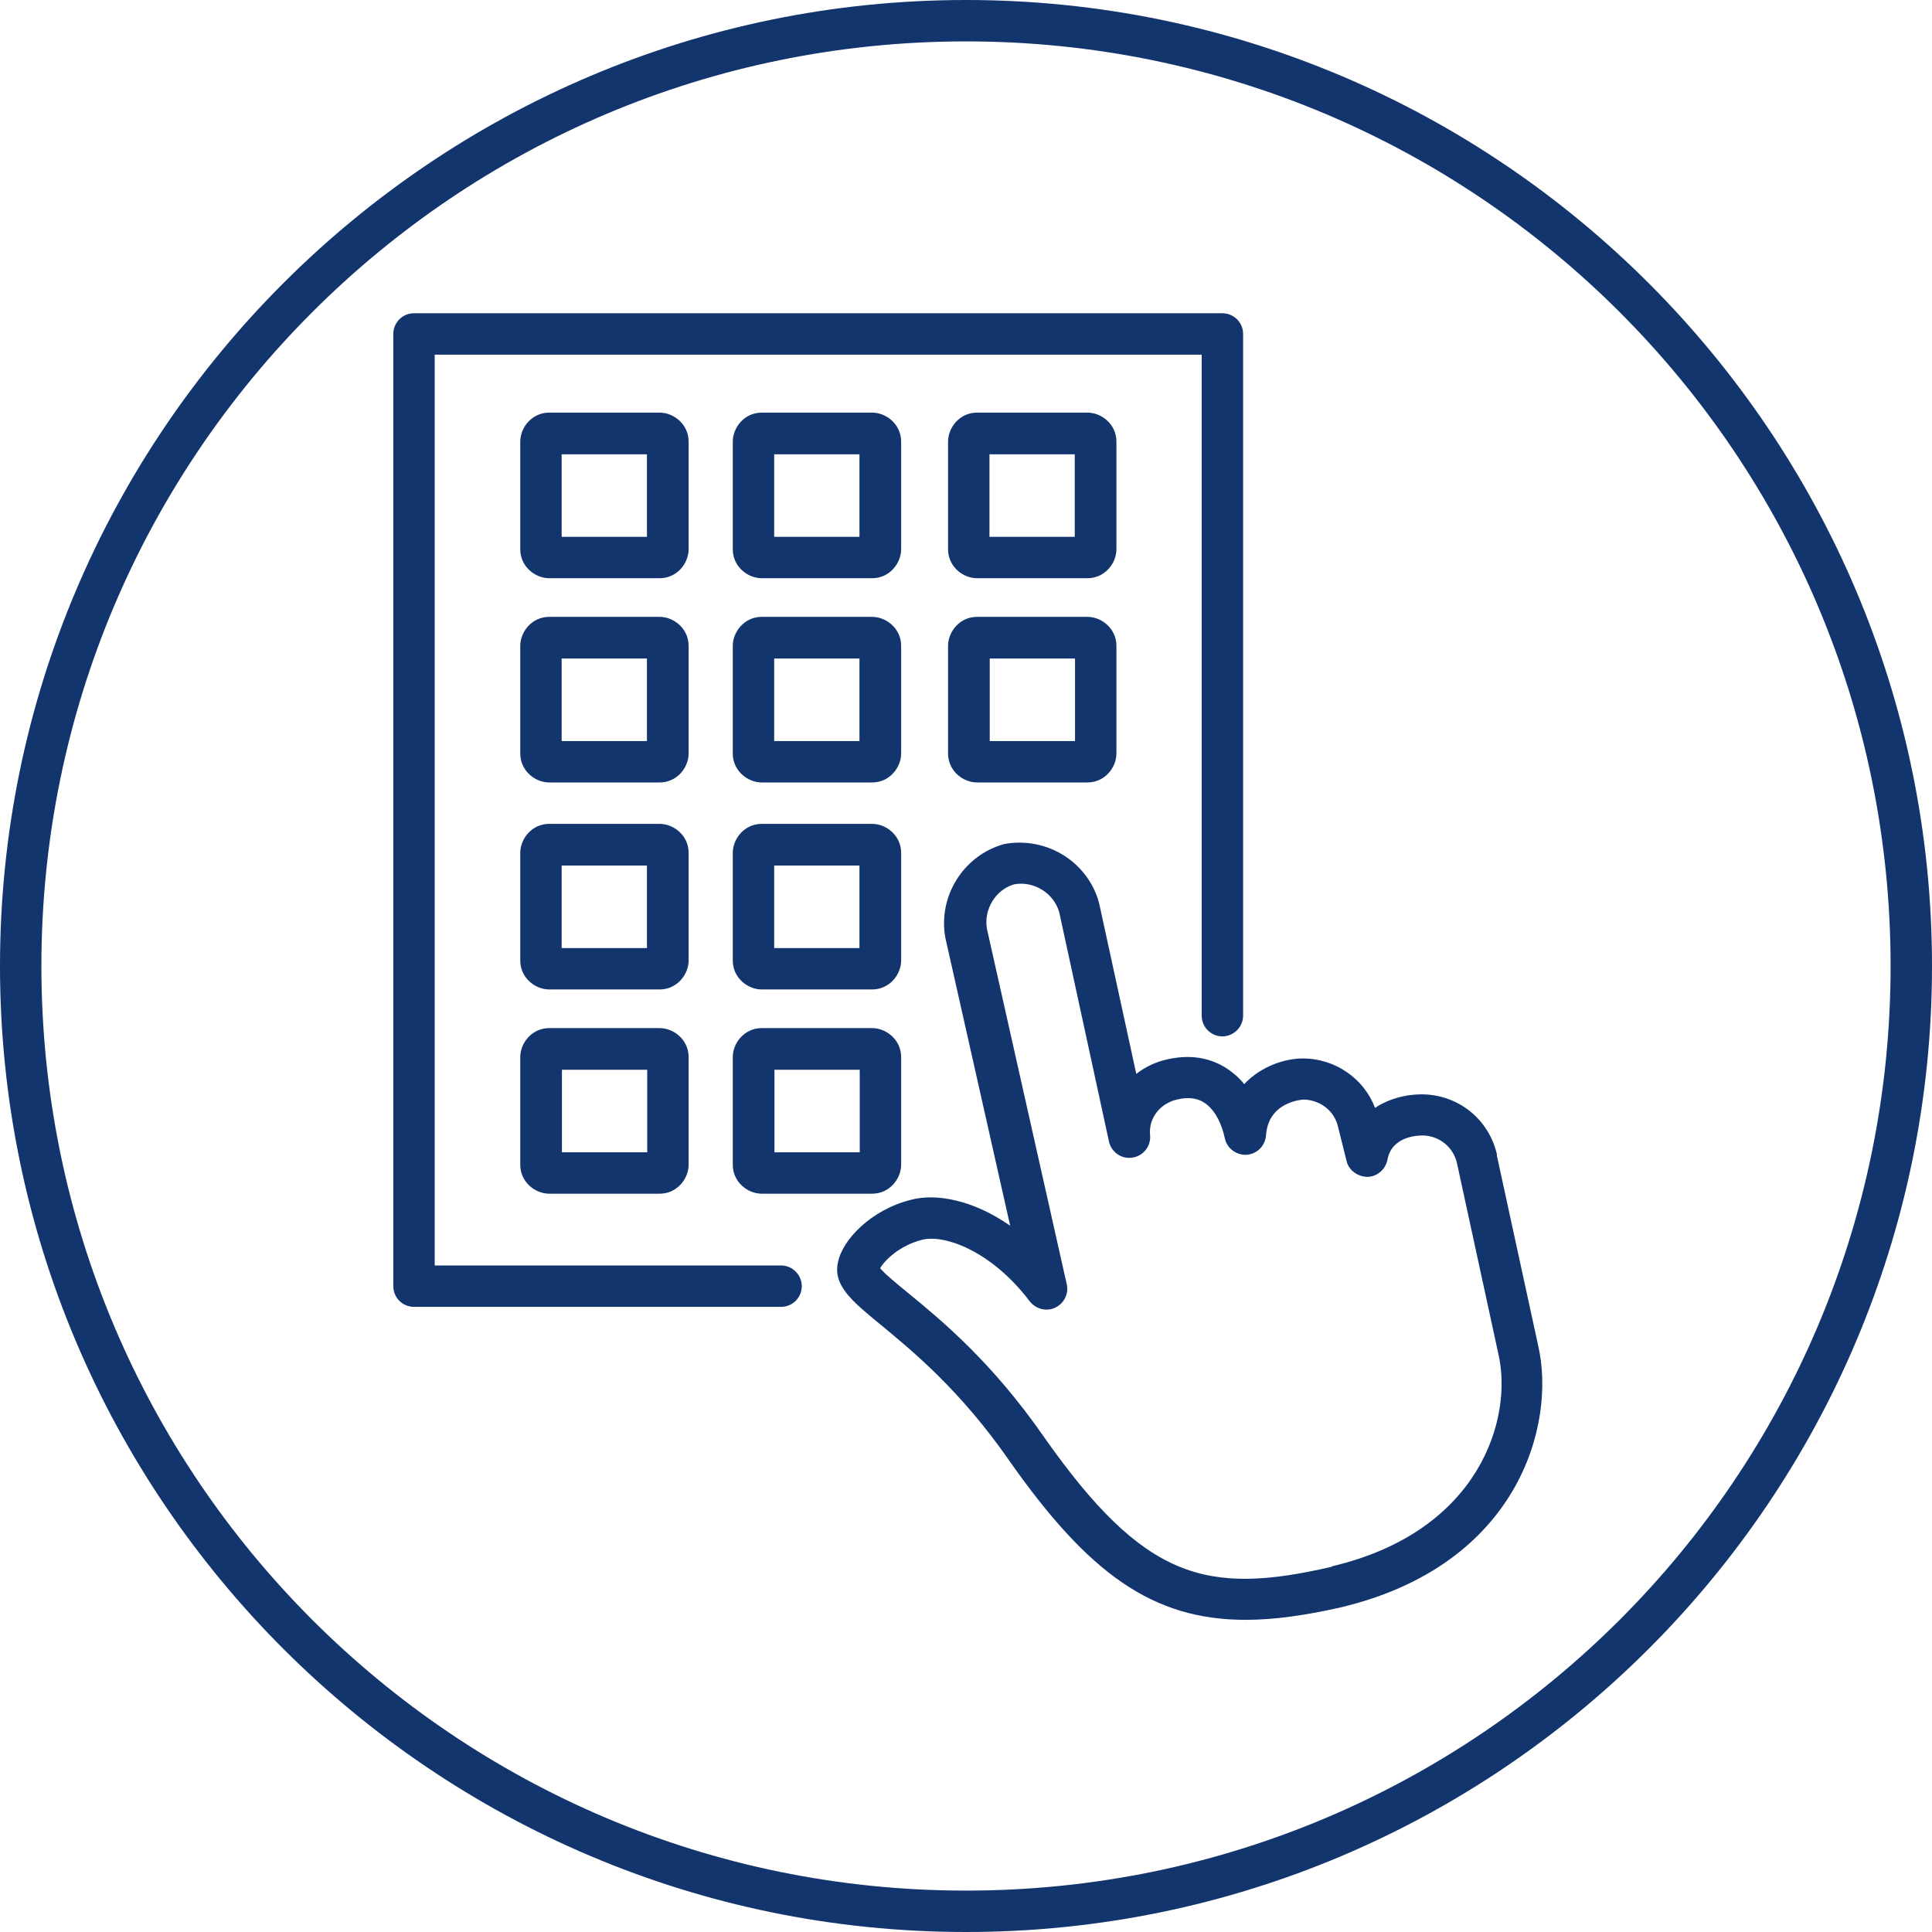
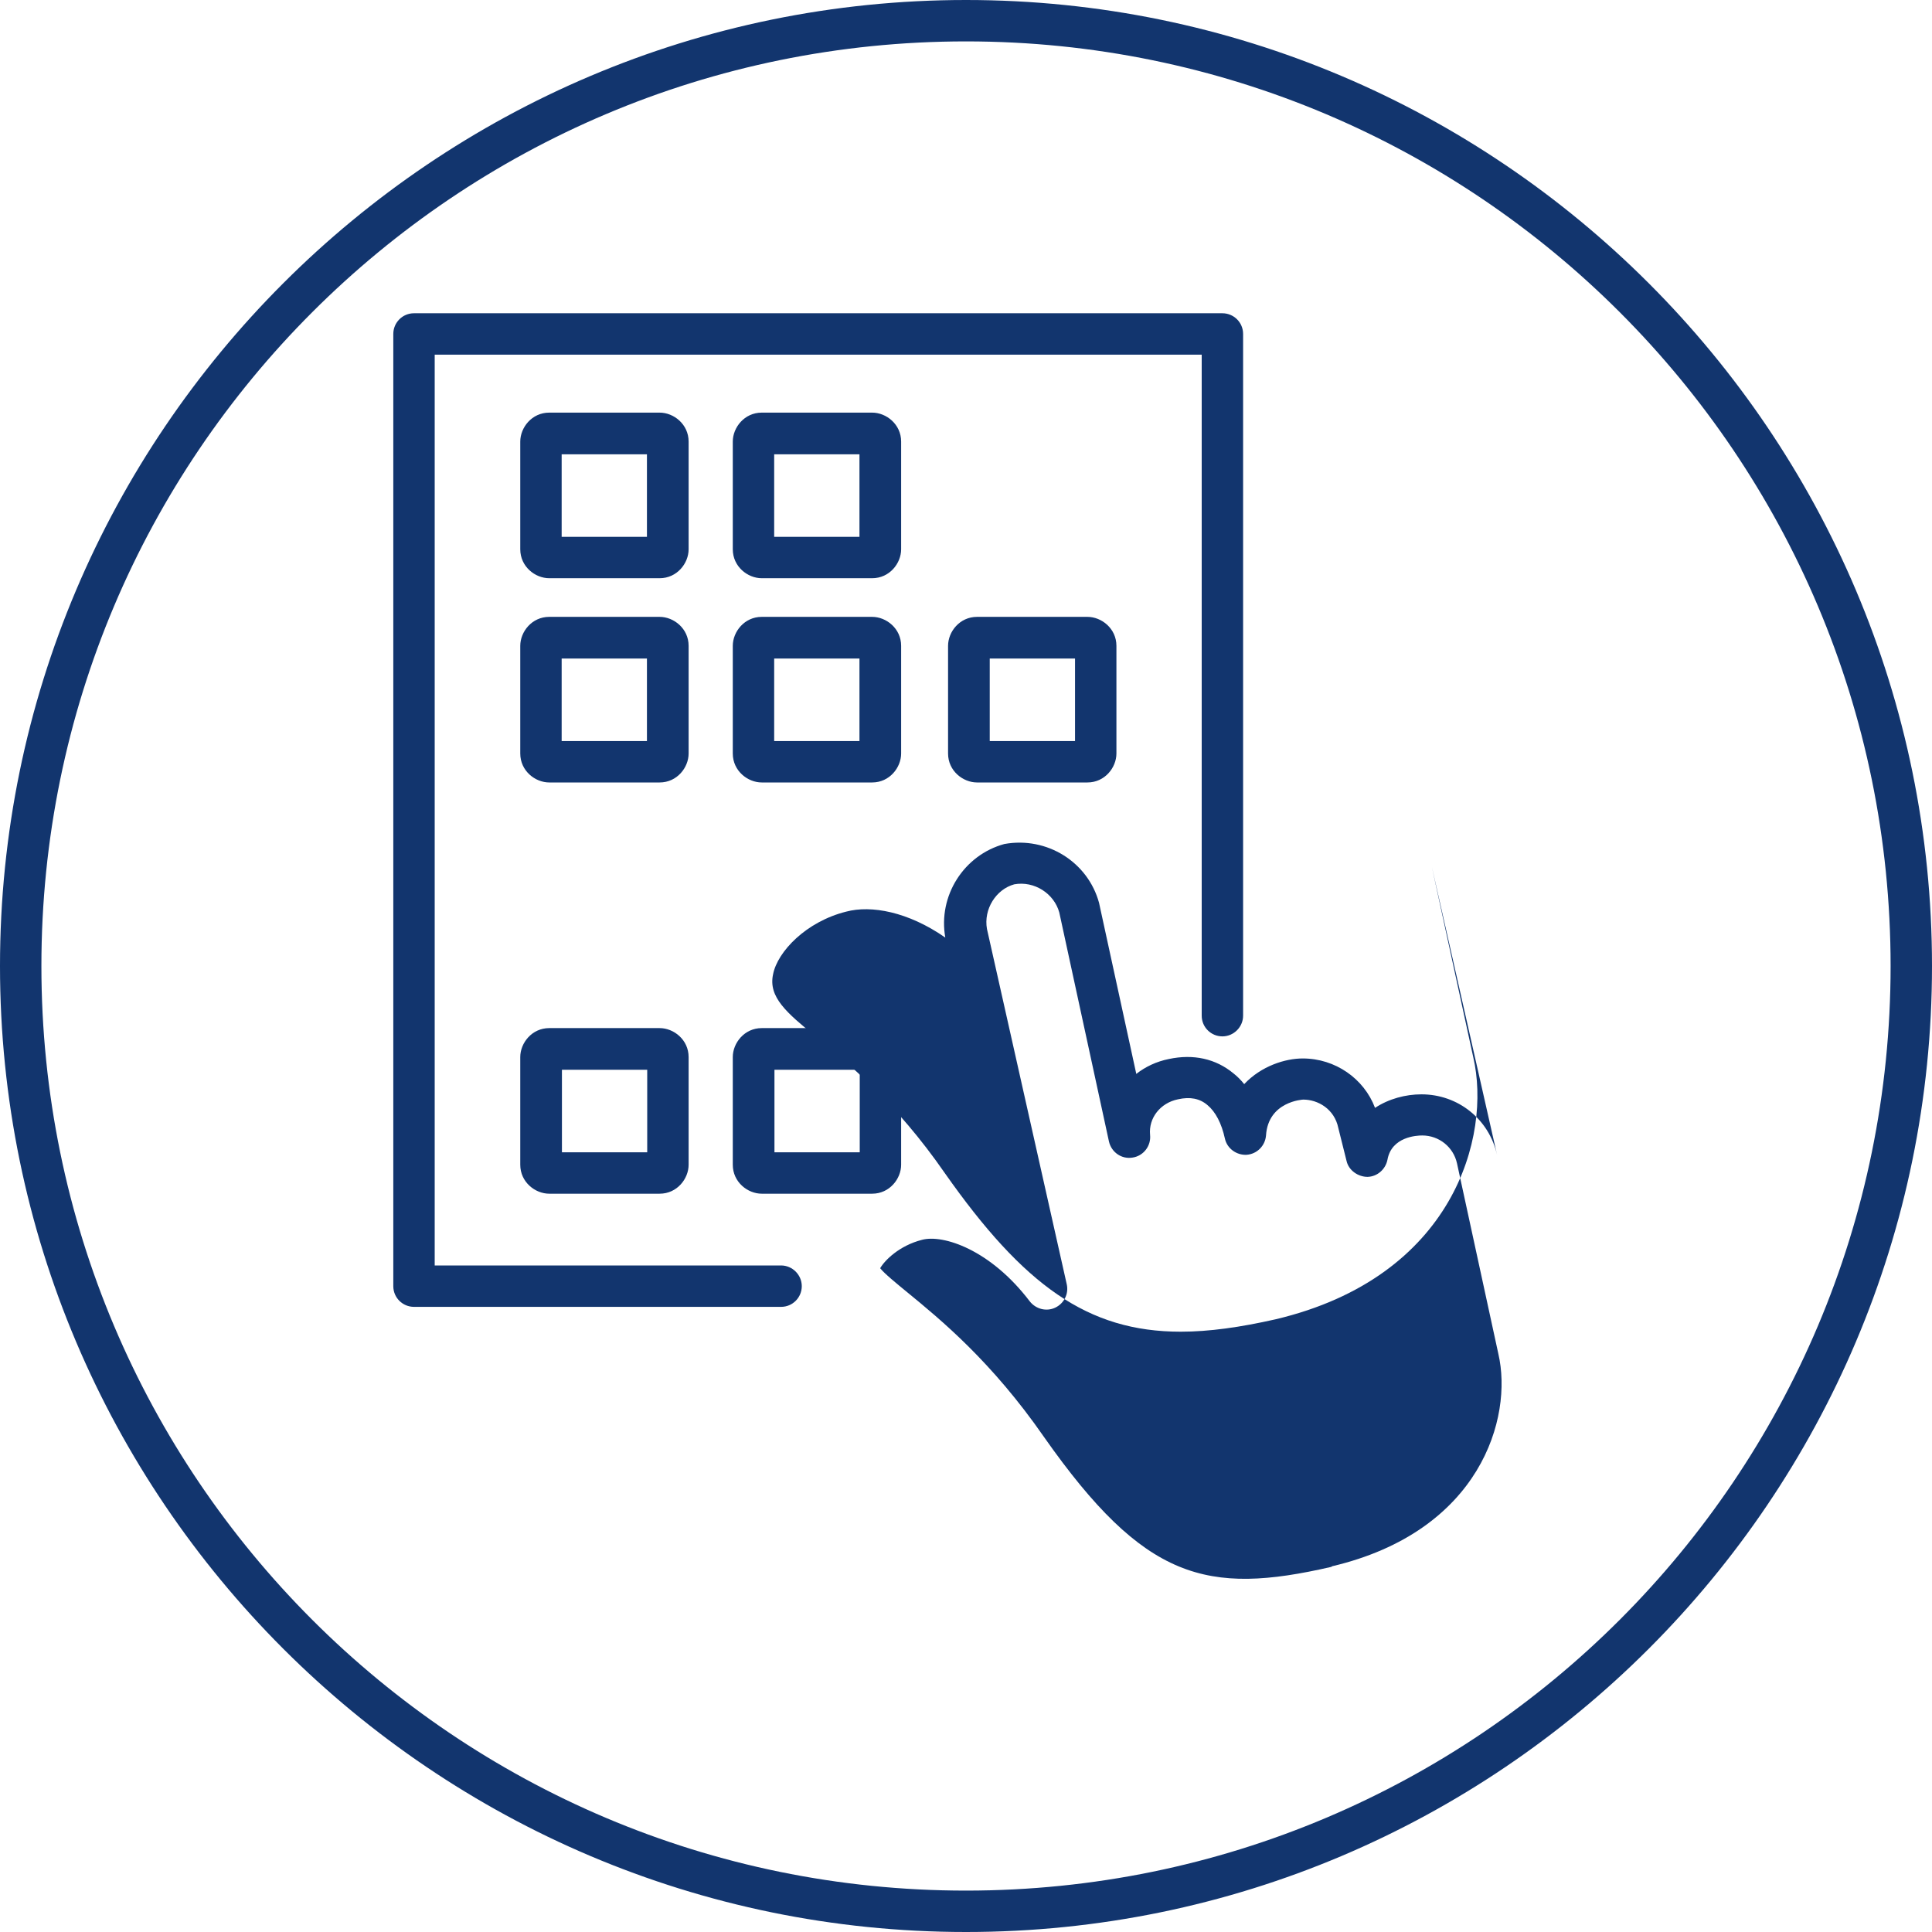
<svg xmlns="http://www.w3.org/2000/svg" id="Laag_1" viewBox="0 0 70 70">
  <defs>
    <style>.cls-1{fill:#12356e;}</style>
  </defs>
  <path class="cls-1" d="m35,0C15.7,0,0,15.7,0,35s15.7,35,35,35,35-15.7,35-35S54.3,0,35,0Zm0,68.5C16.5,68.5,1.5,53.5,1.5,35S16.5,1.5,35,1.5s33.5,15,33.5,33.5-15,33.5-33.5,33.5Z" />
-   <path class="cls-1" d="m54.24,41.84c-.29-1.29-1.41-2.19-2.74-2.19-.57,0-1.18.16-1.68.49-.4-1.06-1.44-1.79-2.62-1.79-.63,0-1.5.27-2.12.93-.12-.15-.25-.28-.39-.39-.64-.53-1.45-.71-2.34-.52-.45.09-.85.28-1.18.54l-1.35-6.2c-.4-1.47-1.88-2.41-3.43-2.13-1.47.4-2.41,1.88-2.14,3.39l2.35,10.44c-1.35-.94-2.69-1.18-3.59-.94-1.45.36-2.49,1.45-2.65,2.27-.18.83.5,1.4,1.54,2.25,1.15.95,2.9,2.38,4.68,4.95,2.86,4.07,5.18,5.75,8.55,5.75,1.03,0,2.16-.16,3.44-.45,6.46-1.53,7.82-6.64,7.16-9.49l-1.5-6.9Zm-6,14.93c-4.52,1.04-6.77.48-10.41-4.7-1.9-2.74-3.74-4.25-4.96-5.25-.39-.32-.82-.67-.98-.87.16-.28.69-.82,1.52-1.03.76-.2,2.47.35,3.9,2.23.22.28.6.38.92.23.32-.15.5-.5.42-.85l-2.89-12.87c-.13-.72.33-1.44.99-1.62.72-.13,1.44.33,1.63,1.02l1.8,8.3c.09.39.46.65.86.58.39-.06.67-.42.63-.82-.06-.61.37-1.16,1.01-1.29.44-.1.79-.03,1.07.21.29.24.51.66.63,1.21.08.37.43.61.79.59.38-.03.67-.33.7-.7.08-1.24,1.34-1.3,1.35-1.3.53,0,1.13.34,1.27,1.03l.3,1.2c.08.34.42.57.76.57.35-.01.65-.27.72-.62.15-.84,1.07-.88,1.26-.88.61,0,1.13.42,1.26,1.01l1.5,6.91c.53,2.3-.64,6.42-6.03,7.69Z" />
+   <path class="cls-1" d="m54.24,41.84c-.29-1.29-1.41-2.19-2.74-2.19-.57,0-1.18.16-1.68.49-.4-1.06-1.44-1.79-2.62-1.79-.63,0-1.5.27-2.12.93-.12-.15-.25-.28-.39-.39-.64-.53-1.45-.71-2.34-.52-.45.09-.85.28-1.18.54l-1.35-6.2c-.4-1.47-1.88-2.41-3.43-2.13-1.47.4-2.41,1.88-2.14,3.39c-1.35-.94-2.69-1.18-3.59-.94-1.45.36-2.49,1.45-2.65,2.27-.18.83.5,1.4,1.54,2.25,1.15.95,2.9,2.38,4.68,4.95,2.86,4.07,5.18,5.75,8.55,5.75,1.03,0,2.16-.16,3.44-.45,6.46-1.53,7.82-6.64,7.16-9.49l-1.5-6.9Zm-6,14.93c-4.52,1.04-6.77.48-10.41-4.7-1.9-2.74-3.74-4.25-4.96-5.25-.39-.32-.82-.67-.98-.87.16-.28.69-.82,1.52-1.03.76-.2,2.47.35,3.9,2.23.22.28.6.38.92.23.32-.15.5-.5.42-.85l-2.89-12.87c-.13-.72.33-1.44.99-1.62.72-.13,1.44.33,1.63,1.02l1.8,8.3c.09.39.46.65.86.58.39-.06.67-.42.63-.82-.06-.61.37-1.16,1.01-1.29.44-.1.79-.03,1.07.21.29.24.51.66.63,1.21.08.37.43.61.79.59.38-.03.67-.33.7-.7.08-1.24,1.34-1.3,1.35-1.3.53,0,1.13.34,1.27,1.03l.3,1.2c.08.34.42.57.76.57.35-.01.65-.27.72-.62.15-.84,1.07-.88,1.26-.88.61,0,1.13.42,1.26,1.01l1.5,6.91c.53,2.3-.64,6.42-6.03,7.69Z" />
  <path class="cls-1" d="m28.3,45.85h-12.55V12.85h27.79v23.95c0,.42.34.75.75.75s.75-.34.75-.75V12.1c0-.42-.34-.75-.75-.75H15c-.42,0-.75.34-.75.75v34.5c0,.42.34.75.75.75h13.3c.42,0,.75-.34.75-.75s-.34-.75-.75-.75Z" />
  <path class="cls-1" d="m23.9,37.25h-4c-.63,0-1.05.54-1.05,1.05v3.9c0,.63.54,1.05,1.05,1.05h4c.63,0,1.05-.54,1.05-1.05v-3.9c0-.63-.54-1.05-1.05-1.05Zm-.45,4.5h-3.09v-2.99h3.09v2.99Z" />
  <path class="cls-1" d="m31.6,37.25h-4c-.63,0-1.05.54-1.05,1.05v3.9c0,.63.54,1.05,1.05,1.05h4c.63,0,1.05-.54,1.05-1.05v-3.9c0-.63-.54-1.05-1.05-1.05Zm-.45,4.5h-3.09v-2.99h3.09v2.99Z" />
-   <path class="cls-1" d="m24.95,30.9c0-.63-.54-1.05-1.05-1.05h-4c-.63,0-1.05.54-1.05,1.05v3.9c0,.63.54,1.05,1.05,1.05h4c.63,0,1.05-.54,1.05-1.05v-3.9Zm-1.51,3.45h-3.09v-2.99h3.09v2.99Z" />
-   <path class="cls-1" d="m32.65,30.9c0-.63-.54-1.05-1.05-1.05h-4c-.63,0-1.05.54-1.05,1.05v3.9c0,.63.54,1.05,1.05,1.05h4c.63,0,1.05-.54,1.05-1.05v-3.9Zm-1.51,3.45h-3.09v-2.99h3.09v2.99Z" />
  <path class="cls-1" d="m24.95,23.4c0-.63-.54-1.05-1.05-1.05h-4c-.63,0-1.05.54-1.05,1.05v3.9c0,.63.54,1.05,1.05,1.05h4c.63,0,1.05-.54,1.05-1.05v-3.9Zm-1.51,3.45h-3.09v-2.99h3.09v2.99Z" />
  <path class="cls-1" d="m32.65,23.4c0-.63-.54-1.05-1.05-1.05h-4c-.63,0-1.05.54-1.05,1.05v3.9c0,.63.54,1.05,1.05,1.05h4c.63,0,1.05-.54,1.05-1.05v-3.9Zm-1.51,3.45h-3.09v-2.99h3.09v2.99Z" />
  <path class="cls-1" d="m39.4,22.35h-4c-.63,0-1.05.54-1.05,1.05v3.9c0,.63.54,1.05,1.05,1.05h4c.63,0,1.05-.54,1.05-1.05v-3.9c0-.63-.54-1.05-1.05-1.05Zm-.45,4.5h-3.09v-2.99h3.09v2.99Z" />
  <path class="cls-1" d="m24.95,16c0-.63-.54-1.05-1.05-1.05h-4c-.63,0-1.05.54-1.05,1.05v3.9c0,.63.54,1.05,1.05,1.05h4c.63,0,1.05-.54,1.05-1.05v-3.9Zm-1.51,3.45h-3.09v-2.99h3.09v2.99Z" />
  <path class="cls-1" d="m32.65,16c0-.63-.54-1.05-1.05-1.05h-4c-.63,0-1.05.54-1.05,1.05v3.9c0,.63.54,1.05,1.05,1.05h4c.63,0,1.05-.54,1.05-1.05v-3.9Zm-1.51,3.45h-3.09v-2.99h3.09v2.99Z" />
-   <path class="cls-1" d="m40.45,16c0-.63-.54-1.05-1.05-1.05h-4c-.63,0-1.05.54-1.05,1.05v3.9c0,.63.54,1.05,1.05,1.05h4c.63,0,1.05-.54,1.05-1.05v-3.9Zm-1.51,3.45h-3.09v-2.99h3.09v2.99Z" />
</svg>